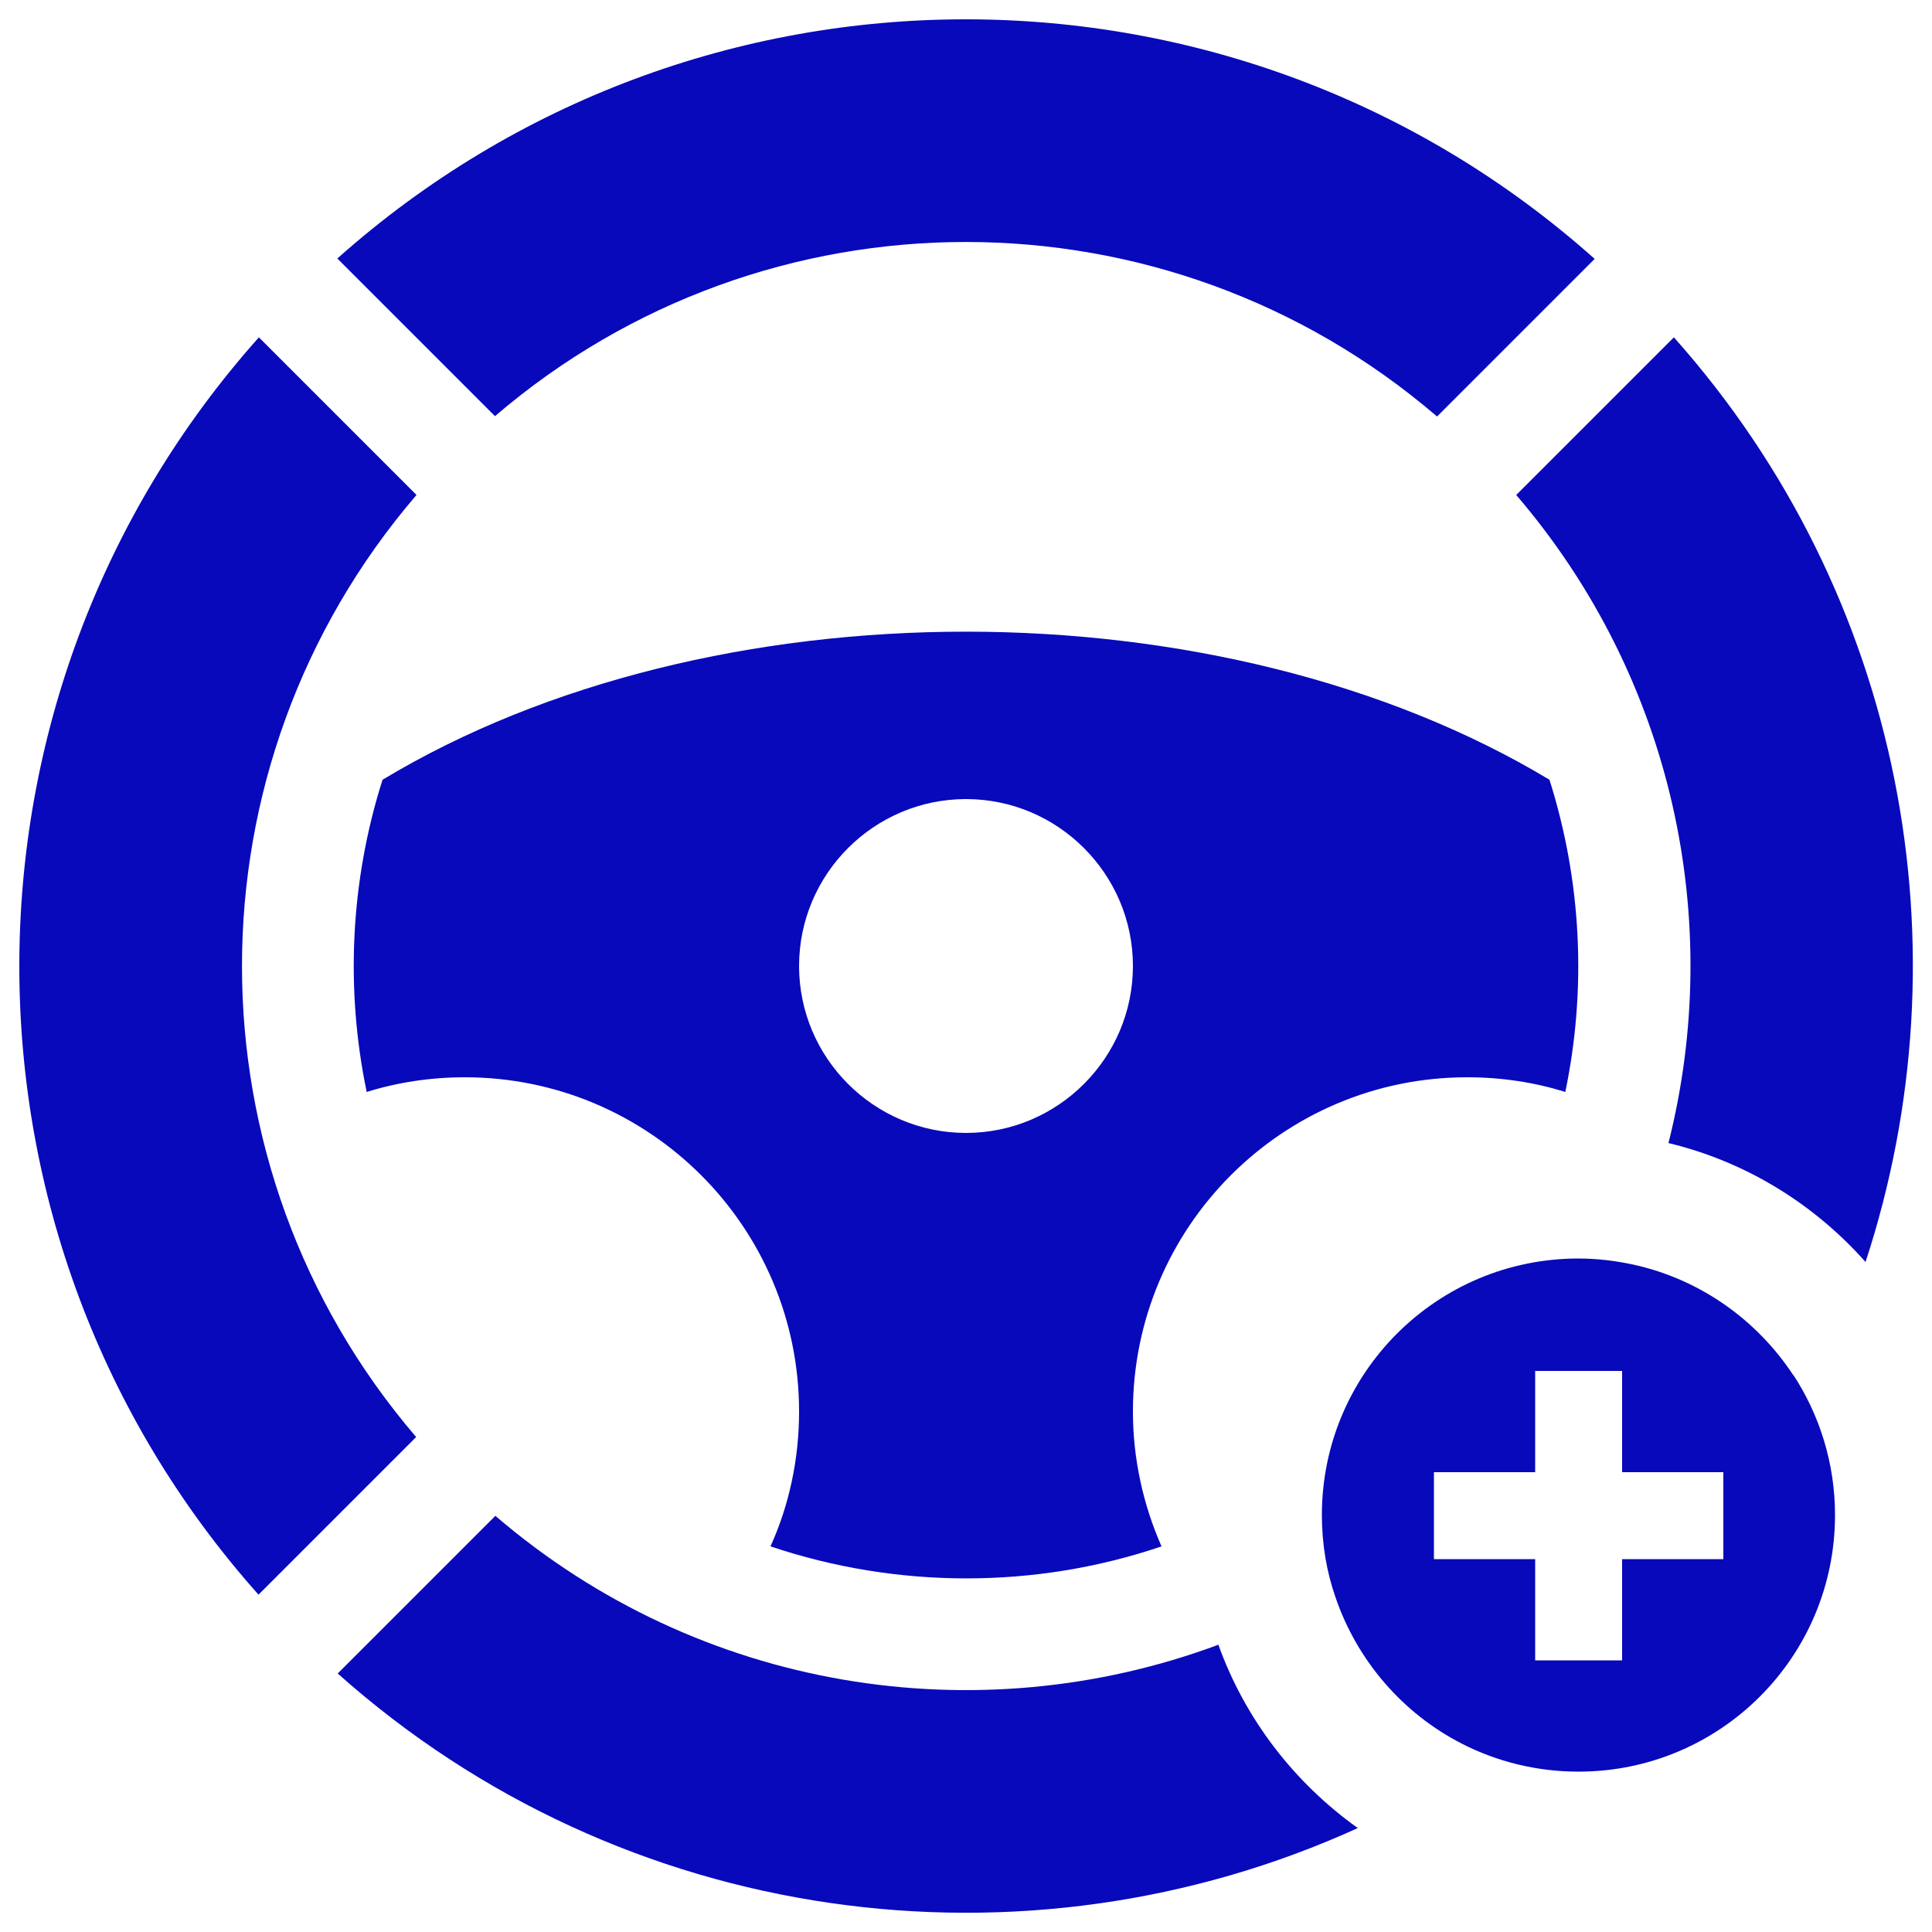
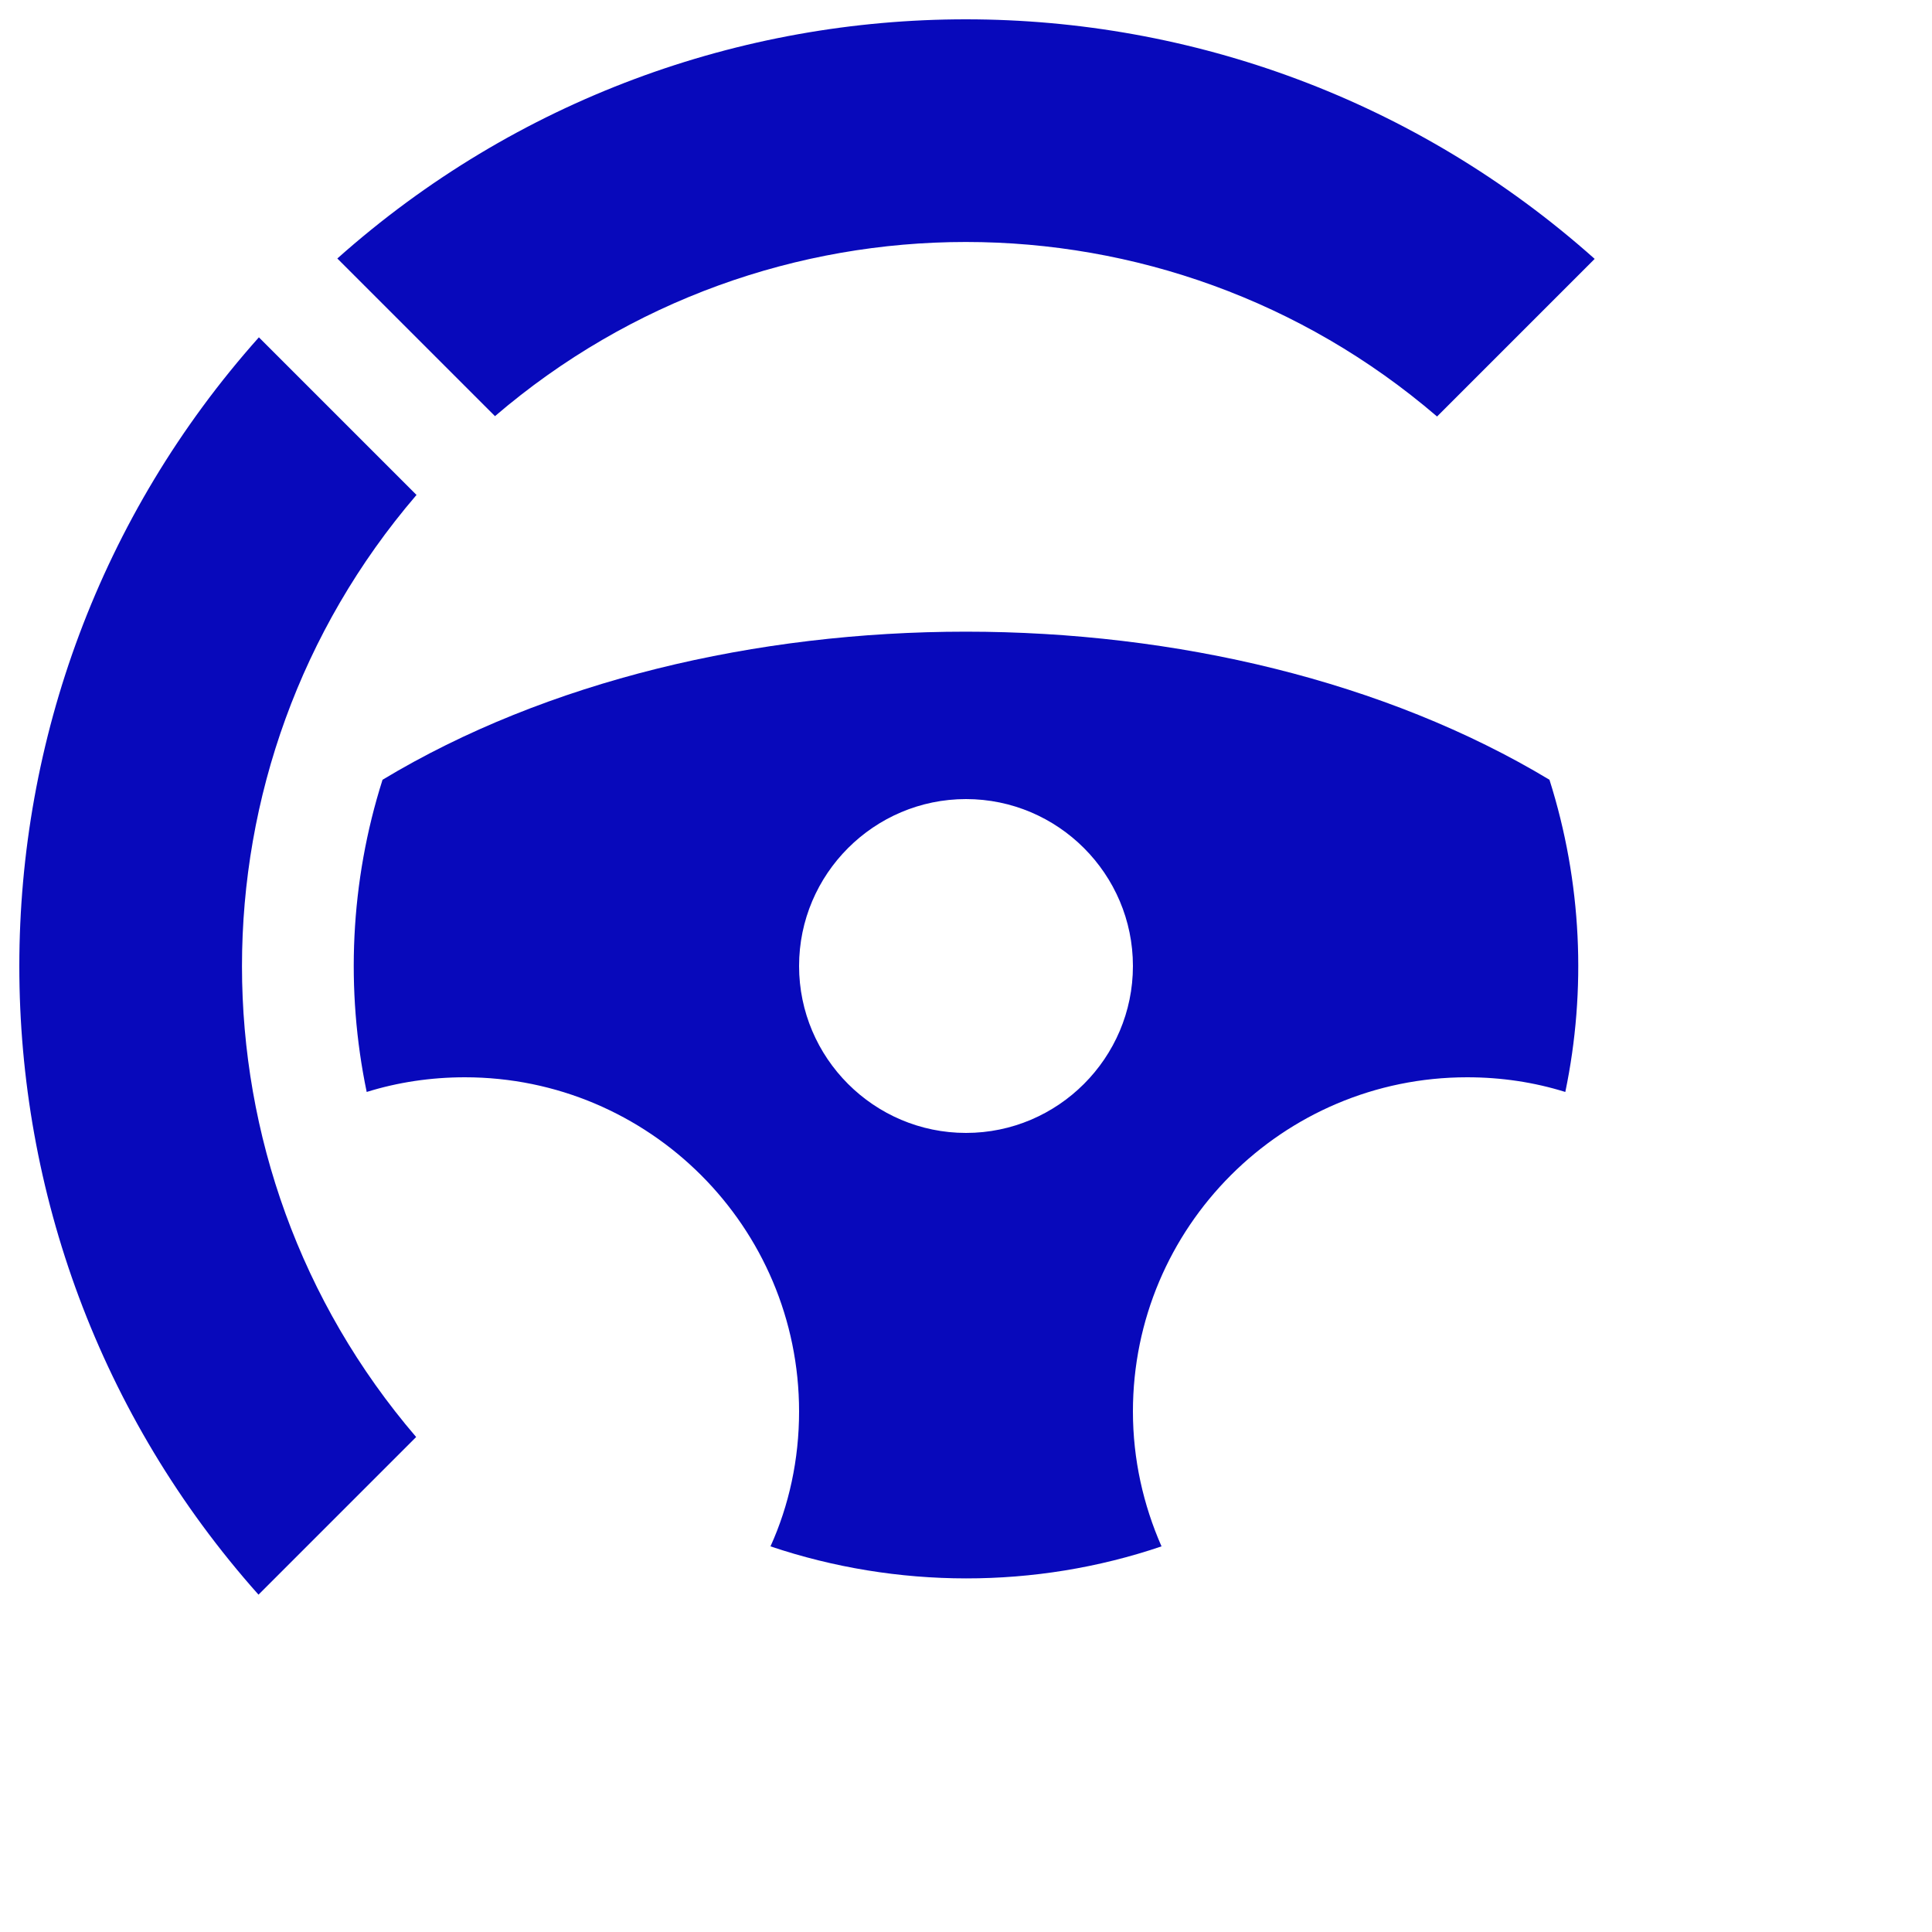
<svg xmlns="http://www.w3.org/2000/svg" id="Layer_1" viewBox="0 0 50 50">
  <defs>
    <style>
      .cls-1 {
        fill: none;
      }

      .cls-2 {
        fill: #0809bb;
      }
    </style>
  </defs>
  <circle class="cls-1" cx="25" cy="25" r="4.32" />
  <path class="cls-2" d="M37.97,27.88c.89,0,1.74.13,2.54.38.55-2.64.43-5.43-.41-8.08-8.49-5.11-21.72-5.11-30.2,0-.84,2.64-.96,5.44-.41,8.08.8-.25,1.66-.38,2.54-.38,4.77,0,8.65,3.87,8.65,8.65,0,1.24-.26,2.43-.74,3.49,3.27,1.1,6.85,1.11,10.12,0-.47-1.07-.74-2.25-.74-3.49,0-4.77,3.87-8.65,8.65-8.65ZM25,29.32c-2.38,0-4.32-1.94-4.32-4.32s1.94-4.32,4.32-4.32,4.32,1.94,4.32,4.32-1.94,4.32-4.32,4.32Z" />
  <path class="cls-2" d="M37.19,10.78l4.08-4.08C32.01-1.56,18-1.57,8.73,6.69l4.08,4.08c7.01-6.01,17.36-6.01,24.37,0Z" />
  <path class="cls-2" d="M10.78,12.81l-4.08-4.08C-1.56,17.99-1.57,32,6.69,41.27l4.08-4.08c-6.01-7.01-6.01-17.36,0-24.37Z" />
-   <path class="cls-2" d="M31.52,42.57c-6.22,2.31-13.41,1.2-18.7-3.34h0l-4.08,4.08c7.38,6.58,17.79,7.92,26.4,4-1.64-1.17-2.92-2.82-3.61-4.75Z" />
-   <path class="cls-2" d="M43.17,29.58c2.01.48,3.78,1.58,5.11,3.08,2.65-8.07,1-17.24-4.96-23.93h0s-4.08,4.08-4.08,4.08c4.07,4.75,5.39,11.03,3.94,16.77Z" />
-   <path class="cls-2" d="M46.41,35.59c-.94-1.43-2.41-2.48-4.13-2.86-.46-.1-.94-.16-1.43-.16-3.67,0-6.64,2.97-6.64,6.64,0,.74.12,1.46.35,2.12.56,1.65,1.75,3.02,3.28,3.8.9.46,1.93.72,3.01.72,3.67,0,6.64-2.97,6.64-6.64,0-1.34-.4-2.59-1.08-3.63ZM44.6,40.35h-2.62v2.62h-2.25v-2.62h-2.62v-2.25h2.62v-2.62h2.25v2.62h2.62v2.25Z" />
</svg>